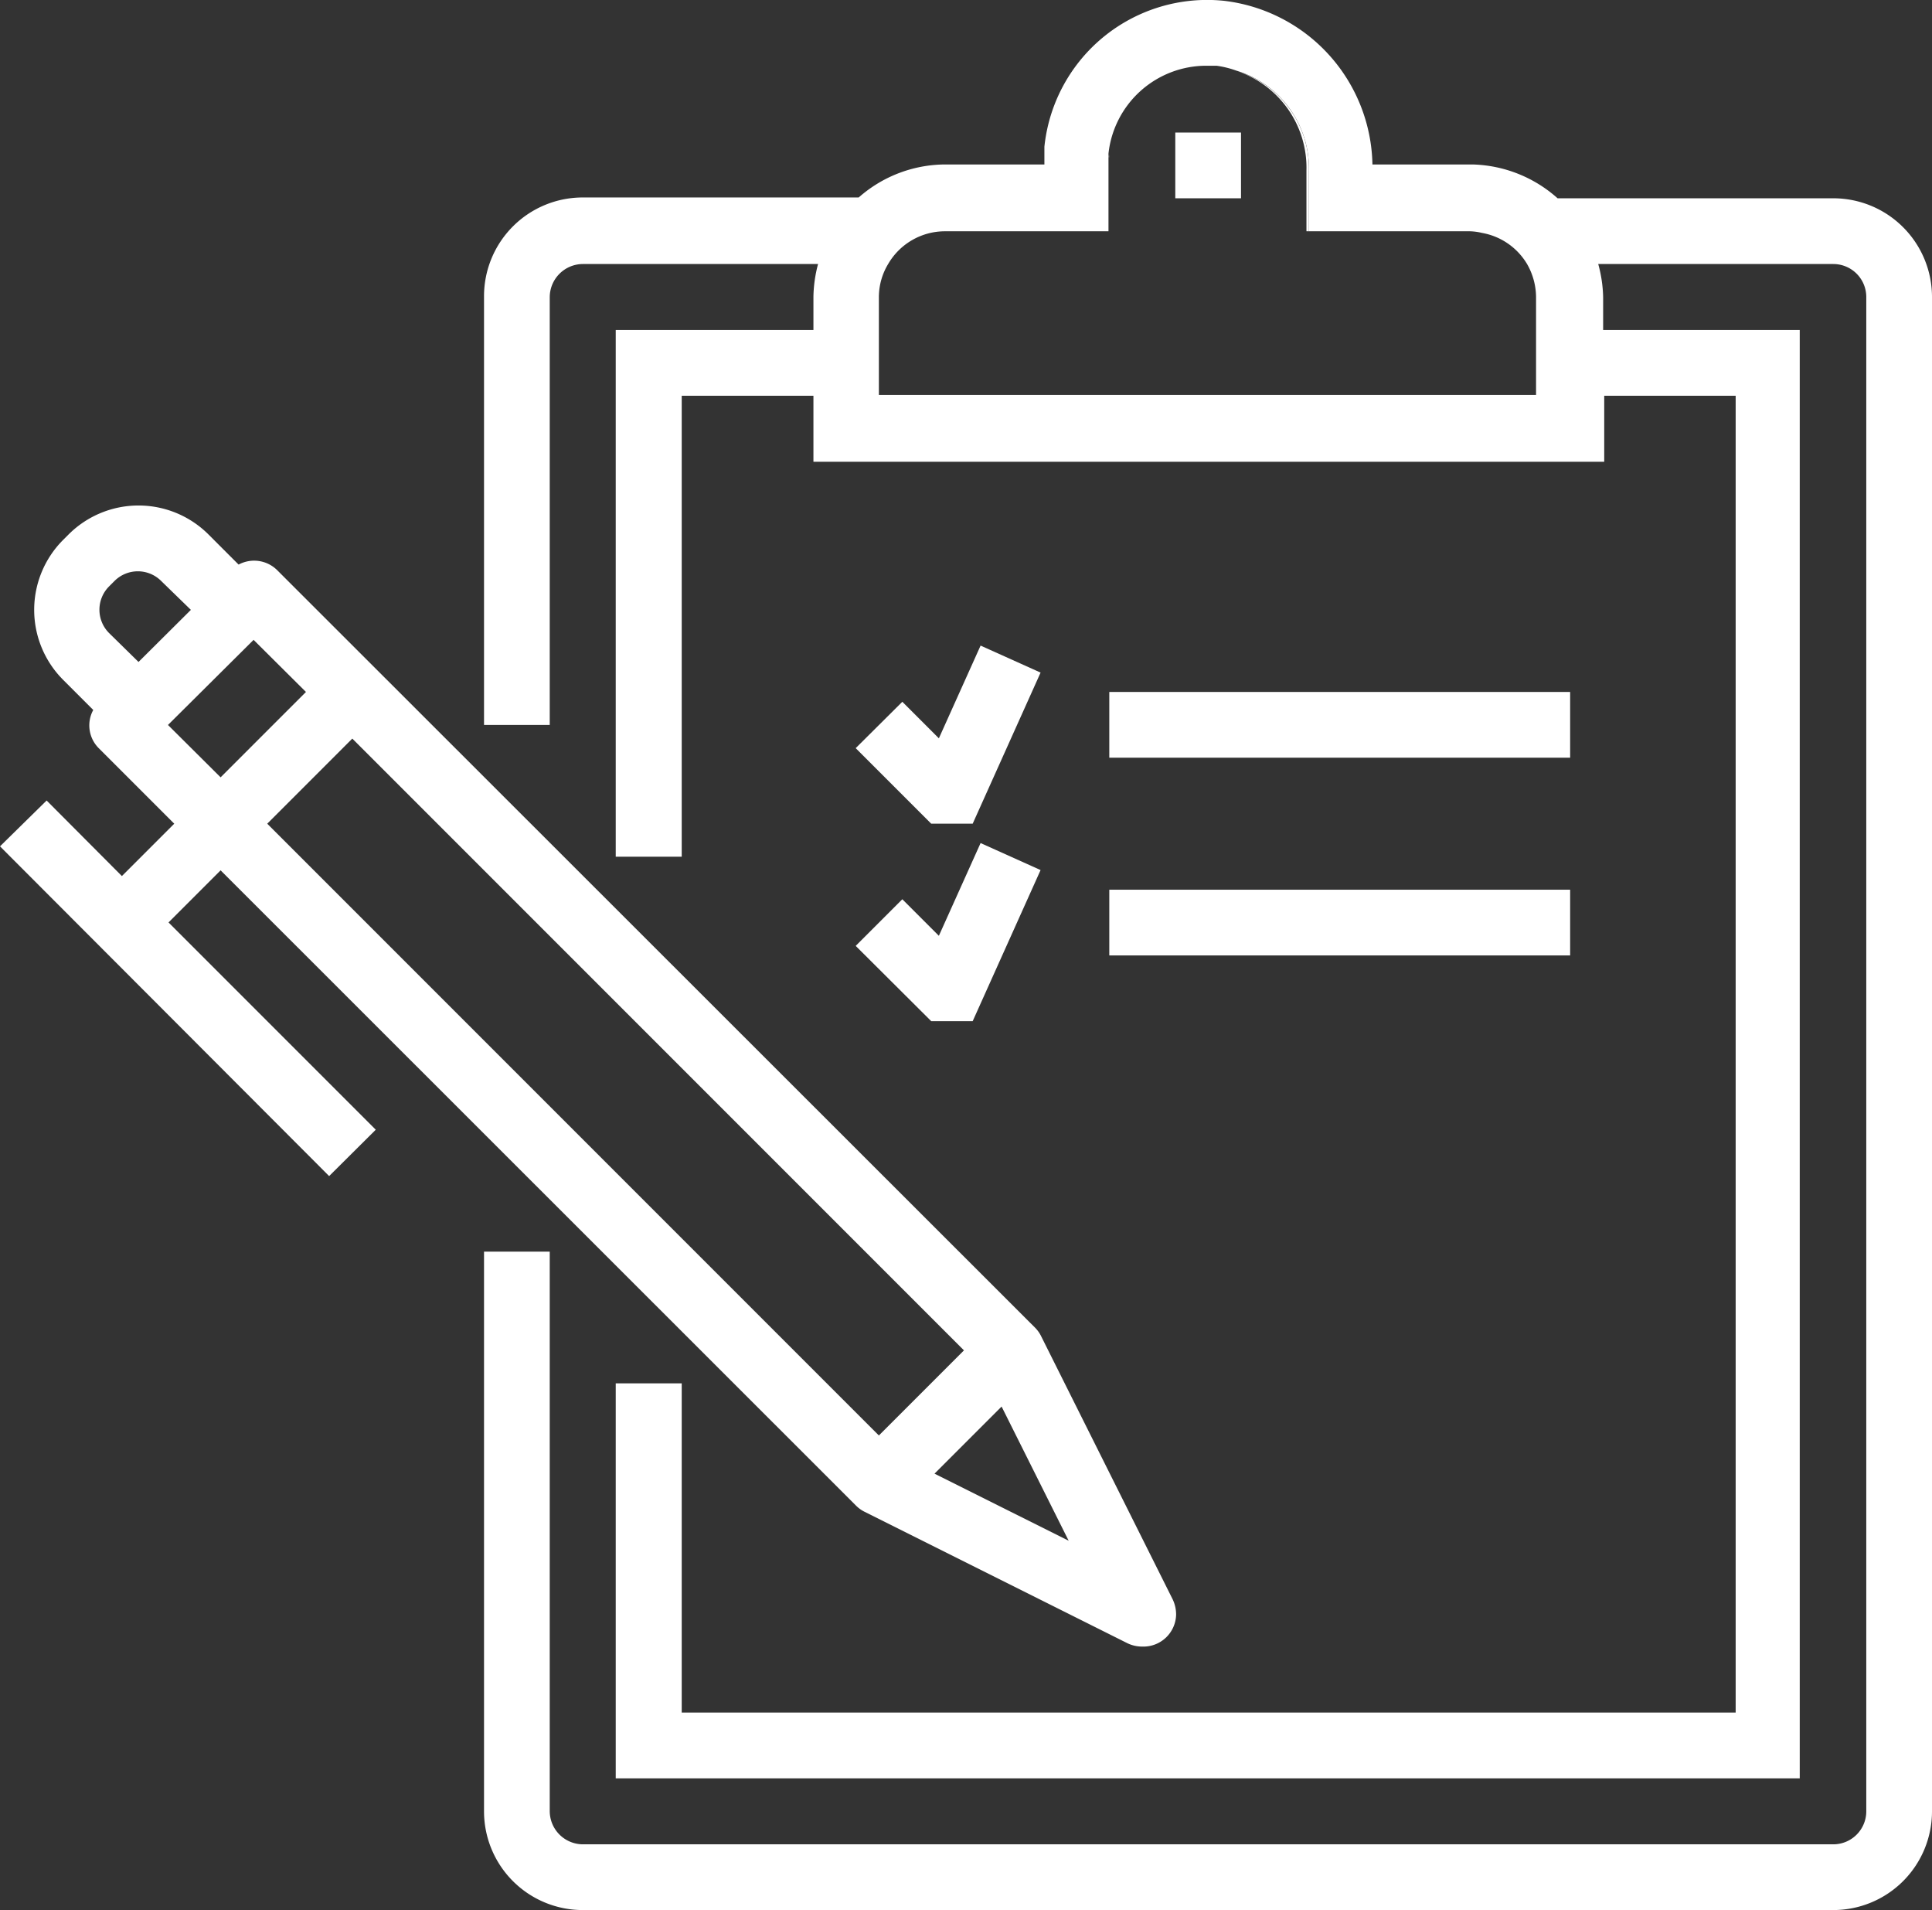
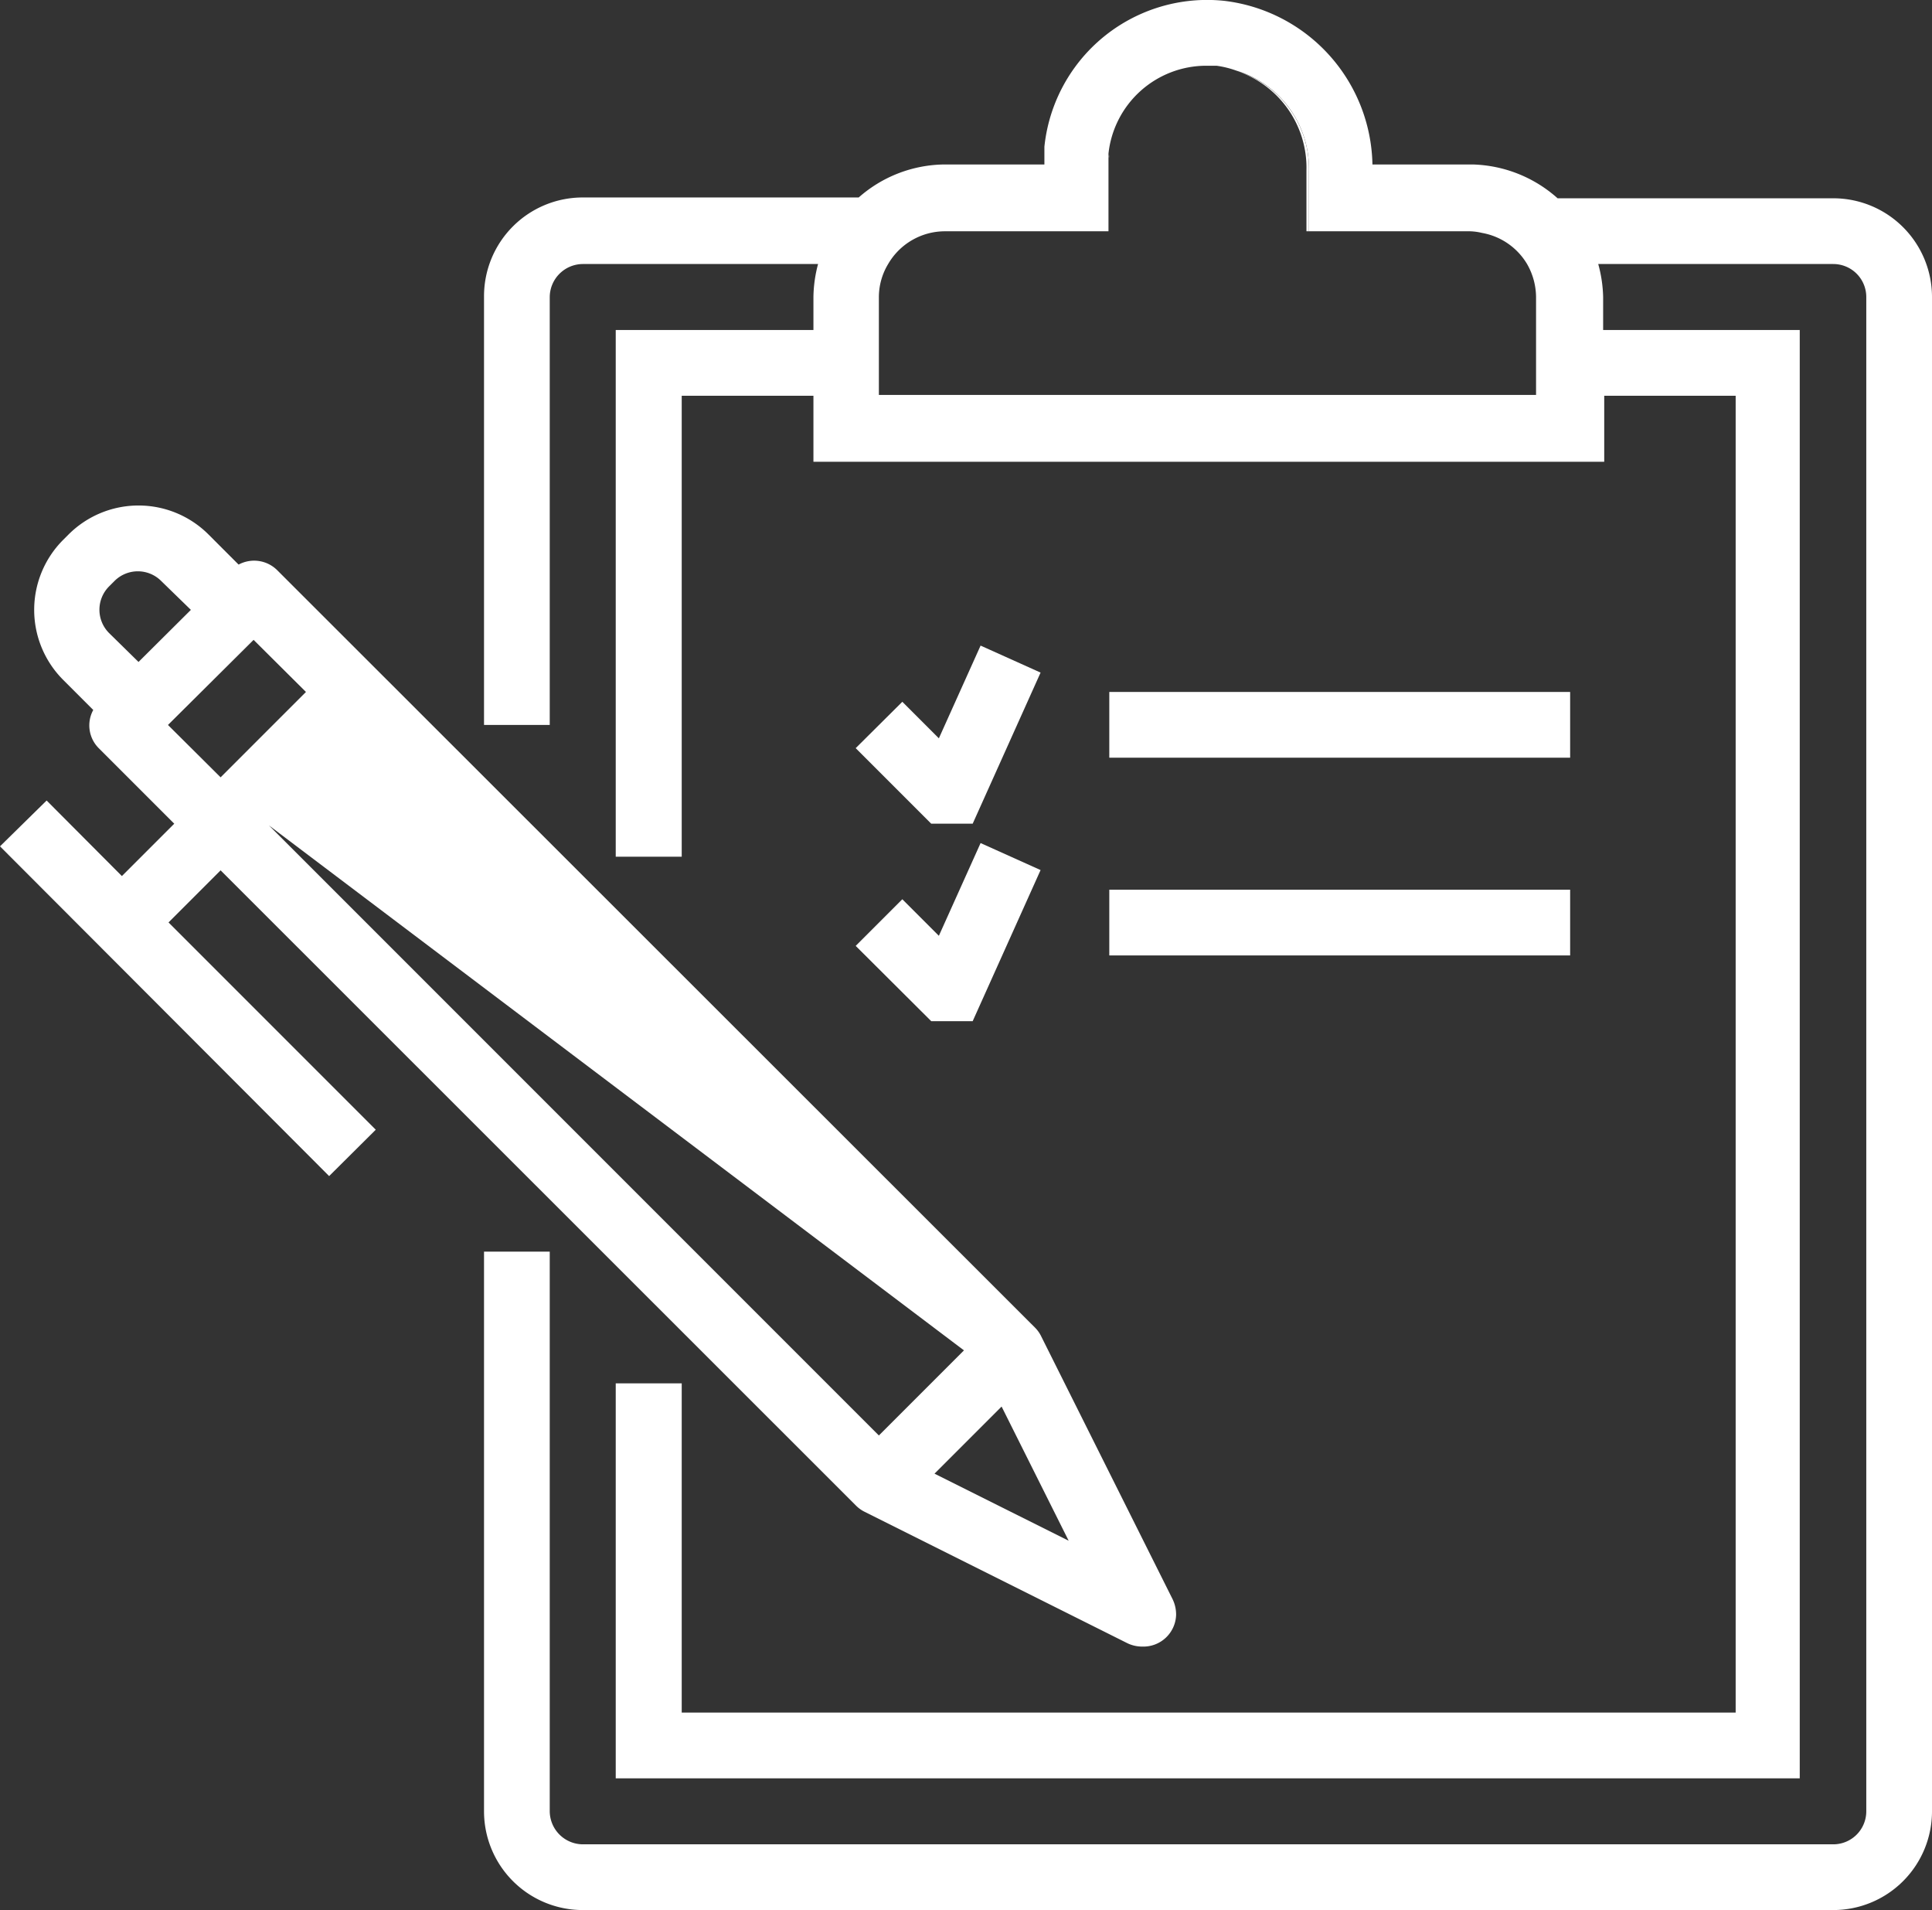
<svg xmlns="http://www.w3.org/2000/svg" id="icons" width="70.85" height="70.03" viewBox="0 0 70.85 70.03">
  <rect x="0" y="0" width="70.85" height="70.03" fill="#333333" stroke="none" />
  <defs>
    <style>
      .cls-1 {
        fill: #fff;
      }

      .cls-2 {
        fill: none;
      }
    </style>
  </defs>
  <title>thumb-2</title>
  <g>
    <rect class="cls-1" x="40.68" y="25.37" width="16.9" height="2.41" />
    <rect class="cls-1" x="40.68" y="32.62" width="16.9" height="2.41" />
    <polygon class="cls-1" points="35.67 30.2 34.15 30.2 31.38 27.43 33.09 25.73 34.43 27.07 35.96 23.67 38.16 24.66 35.67 30.2" />
    <polygon class="cls-1" points="35.67 37.44 34.15 37.44 31.38 34.68 33.09 32.97 34.43 34.31 35.96 30.91 38.16 31.9 35.67 37.44" />
    <g>
      <path class="cls-1" d="M40.68,5.65a.41.41,0,0,1,0,.11s0-.11,0-.16S40.68,5.63,40.68,5.65Z" transform="translate(0 0.03)" />
      <path class="cls-1" d="M47.91,6.21V8.45H48V6.24a3.74,3.74,0,0,0-2.62-3.66A3.74,3.74,0,0,1,47.91,6.21Z" transform="translate(0 0.03)" />
      <path class="cls-1" d="M67.23,7.24H57.12A4.86,4.86,0,0,0,54,6H50.33a6.16,6.16,0,0,0-5.44-6A6,6,0,0,0,38.3,5.35c0,.21,0,.43,0,.65H34.65a4.82,4.82,0,0,0-3.16,1.21H21.37a3.62,3.62,0,0,0-3.62,3.62V26.55h2.41V10.86a1.22,1.22,0,0,1,1.21-1.21H30a4.91,4.91,0,0,0-.17,1.21v1.21H22.58V31.38H25V14.48h4.83V16.9h29V14.48h4.82V62.76H25V50.69H22.58V65.17H66V12.07H58.79V10.86a4.92,4.92,0,0,0-.18-1.21h8.62a1.21,1.21,0,0,1,1.21,1.21V66.38a1.21,1.21,0,0,1-1.21,1.21H21.37a1.22,1.22,0,0,1-1.21-1.21V45.86H17.75V66.38A3.62,3.62,0,0,0,21.37,70H67.23a3.62,3.62,0,0,0,3.62-3.62V10.86A3.62,3.62,0,0,0,67.23,7.24Zm-10.9,6v1.21H32.23V10.86a2.35,2.35,0,0,1,.34-1.21,2.41,2.41,0,0,1,2.08-1.2h6V6c0-.08,0-.16,0-.24a.41.41,0,0,0,0-.11s0,0,0-.05a3.61,3.61,0,0,1,3.58-3.22l.38,0a3.54,3.54,0,0,1,.73.18A3.74,3.74,0,0,1,48,6.24V8.45h5.91a2.12,2.12,0,0,1,.44.06A2.41,2.41,0,0,1,56,9.65a2.47,2.47,0,0,1,.33,1.21Z" transform="translate(0 0.03)" />
-       <rect class="cls-1" x="43.1" y="4.86" width="2.41" height="2.41" />
    </g>
    <g>
      <path class="cls-2" d="M7,22.33,5.91,21.27a1.21,1.21,0,0,0-1.71,0l-.2.2a1.21,1.21,0,0,0,0,1.71l1.08,1.06Z" transform="translate(0 0.03)" />
      <g>
        <polygon class="cls-2" points="9.3 23.46 6.16 26.58 8.09 28.5 11.22 25.37 9.3 23.46" />
        <path class="cls-2" d="M7,22.33,5.91,21.27a1.21,1.21,0,0,0-1.71,0l-.2.2a1.21,1.21,0,0,0,0,1.71l1.08,1.06Z" transform="translate(0 0.03)" />
        <rect class="cls-2" x="20.37" y="23.96" width="4.41" height="31.72" transform="translate(-21.55 27.66) rotate(-45)" />
-         <path class="cls-1" d="M43,58.6l-4.83-9.66a1.19,1.19,0,0,0-.23-.31L10.16,20.87a1.2,1.2,0,0,0-1.41-.2L7.64,19.56a3.63,3.63,0,0,0-5.12,0l-.21.21a3.63,3.63,0,0,0,0,5.12L3.42,26a1.18,1.18,0,0,0,.2,1.4l2.77,2.77L4.47,32.09,1.71,29.32,0,31,12.07,43.09l1.71-1.7-7.6-7.6,1.91-1.91L31.38,55.16a1.19,1.19,0,0,0,.31.23l9.66,4.83a1.25,1.25,0,0,0,.54.12,1.2,1.2,0,0,0,1.24-1.16A1.29,1.29,0,0,0,43,58.6ZM9.3,23.43l1.92,1.91L8.09,28.47,6.16,26.55Zm3.62,3.62L35.35,49.48,32.23,52.6,9.8,30.17ZM34.27,54l2.46-2.46,2.46,4.92ZM4,21.47l.2-.2a1.21,1.21,0,0,1,1.71,0L7,22.33,5.08,24.24,4,23.18A1.21,1.21,0,0,1,4,21.47Z" transform="translate(0 0.03)" />
+         <path class="cls-1" d="M43,58.6l-4.83-9.66a1.19,1.19,0,0,0-.23-.31L10.16,20.87a1.2,1.2,0,0,0-1.41-.2L7.64,19.56a3.63,3.63,0,0,0-5.12,0l-.21.21a3.63,3.63,0,0,0,0,5.12L3.42,26a1.18,1.18,0,0,0,.2,1.4l2.77,2.77L4.47,32.09,1.71,29.32,0,31,12.07,43.09l1.71-1.7-7.6-7.6,1.91-1.91L31.38,55.16a1.19,1.19,0,0,0,.31.23l9.66,4.83a1.25,1.25,0,0,0,.54.12,1.2,1.2,0,0,0,1.24-1.16A1.29,1.29,0,0,0,43,58.6ZM9.3,23.43l1.92,1.91L8.09,28.47,6.16,26.55m3.62,3.62L35.35,49.48,32.23,52.6,9.8,30.17ZM34.27,54l2.46-2.46,2.46,4.92ZM4,21.47l.2-.2a1.21,1.21,0,0,1,1.71,0L7,22.33,5.08,24.24,4,23.18A1.21,1.21,0,0,1,4,21.47Z" transform="translate(0 0.03)" />
      </g>
    </g>
  </g>
</svg>